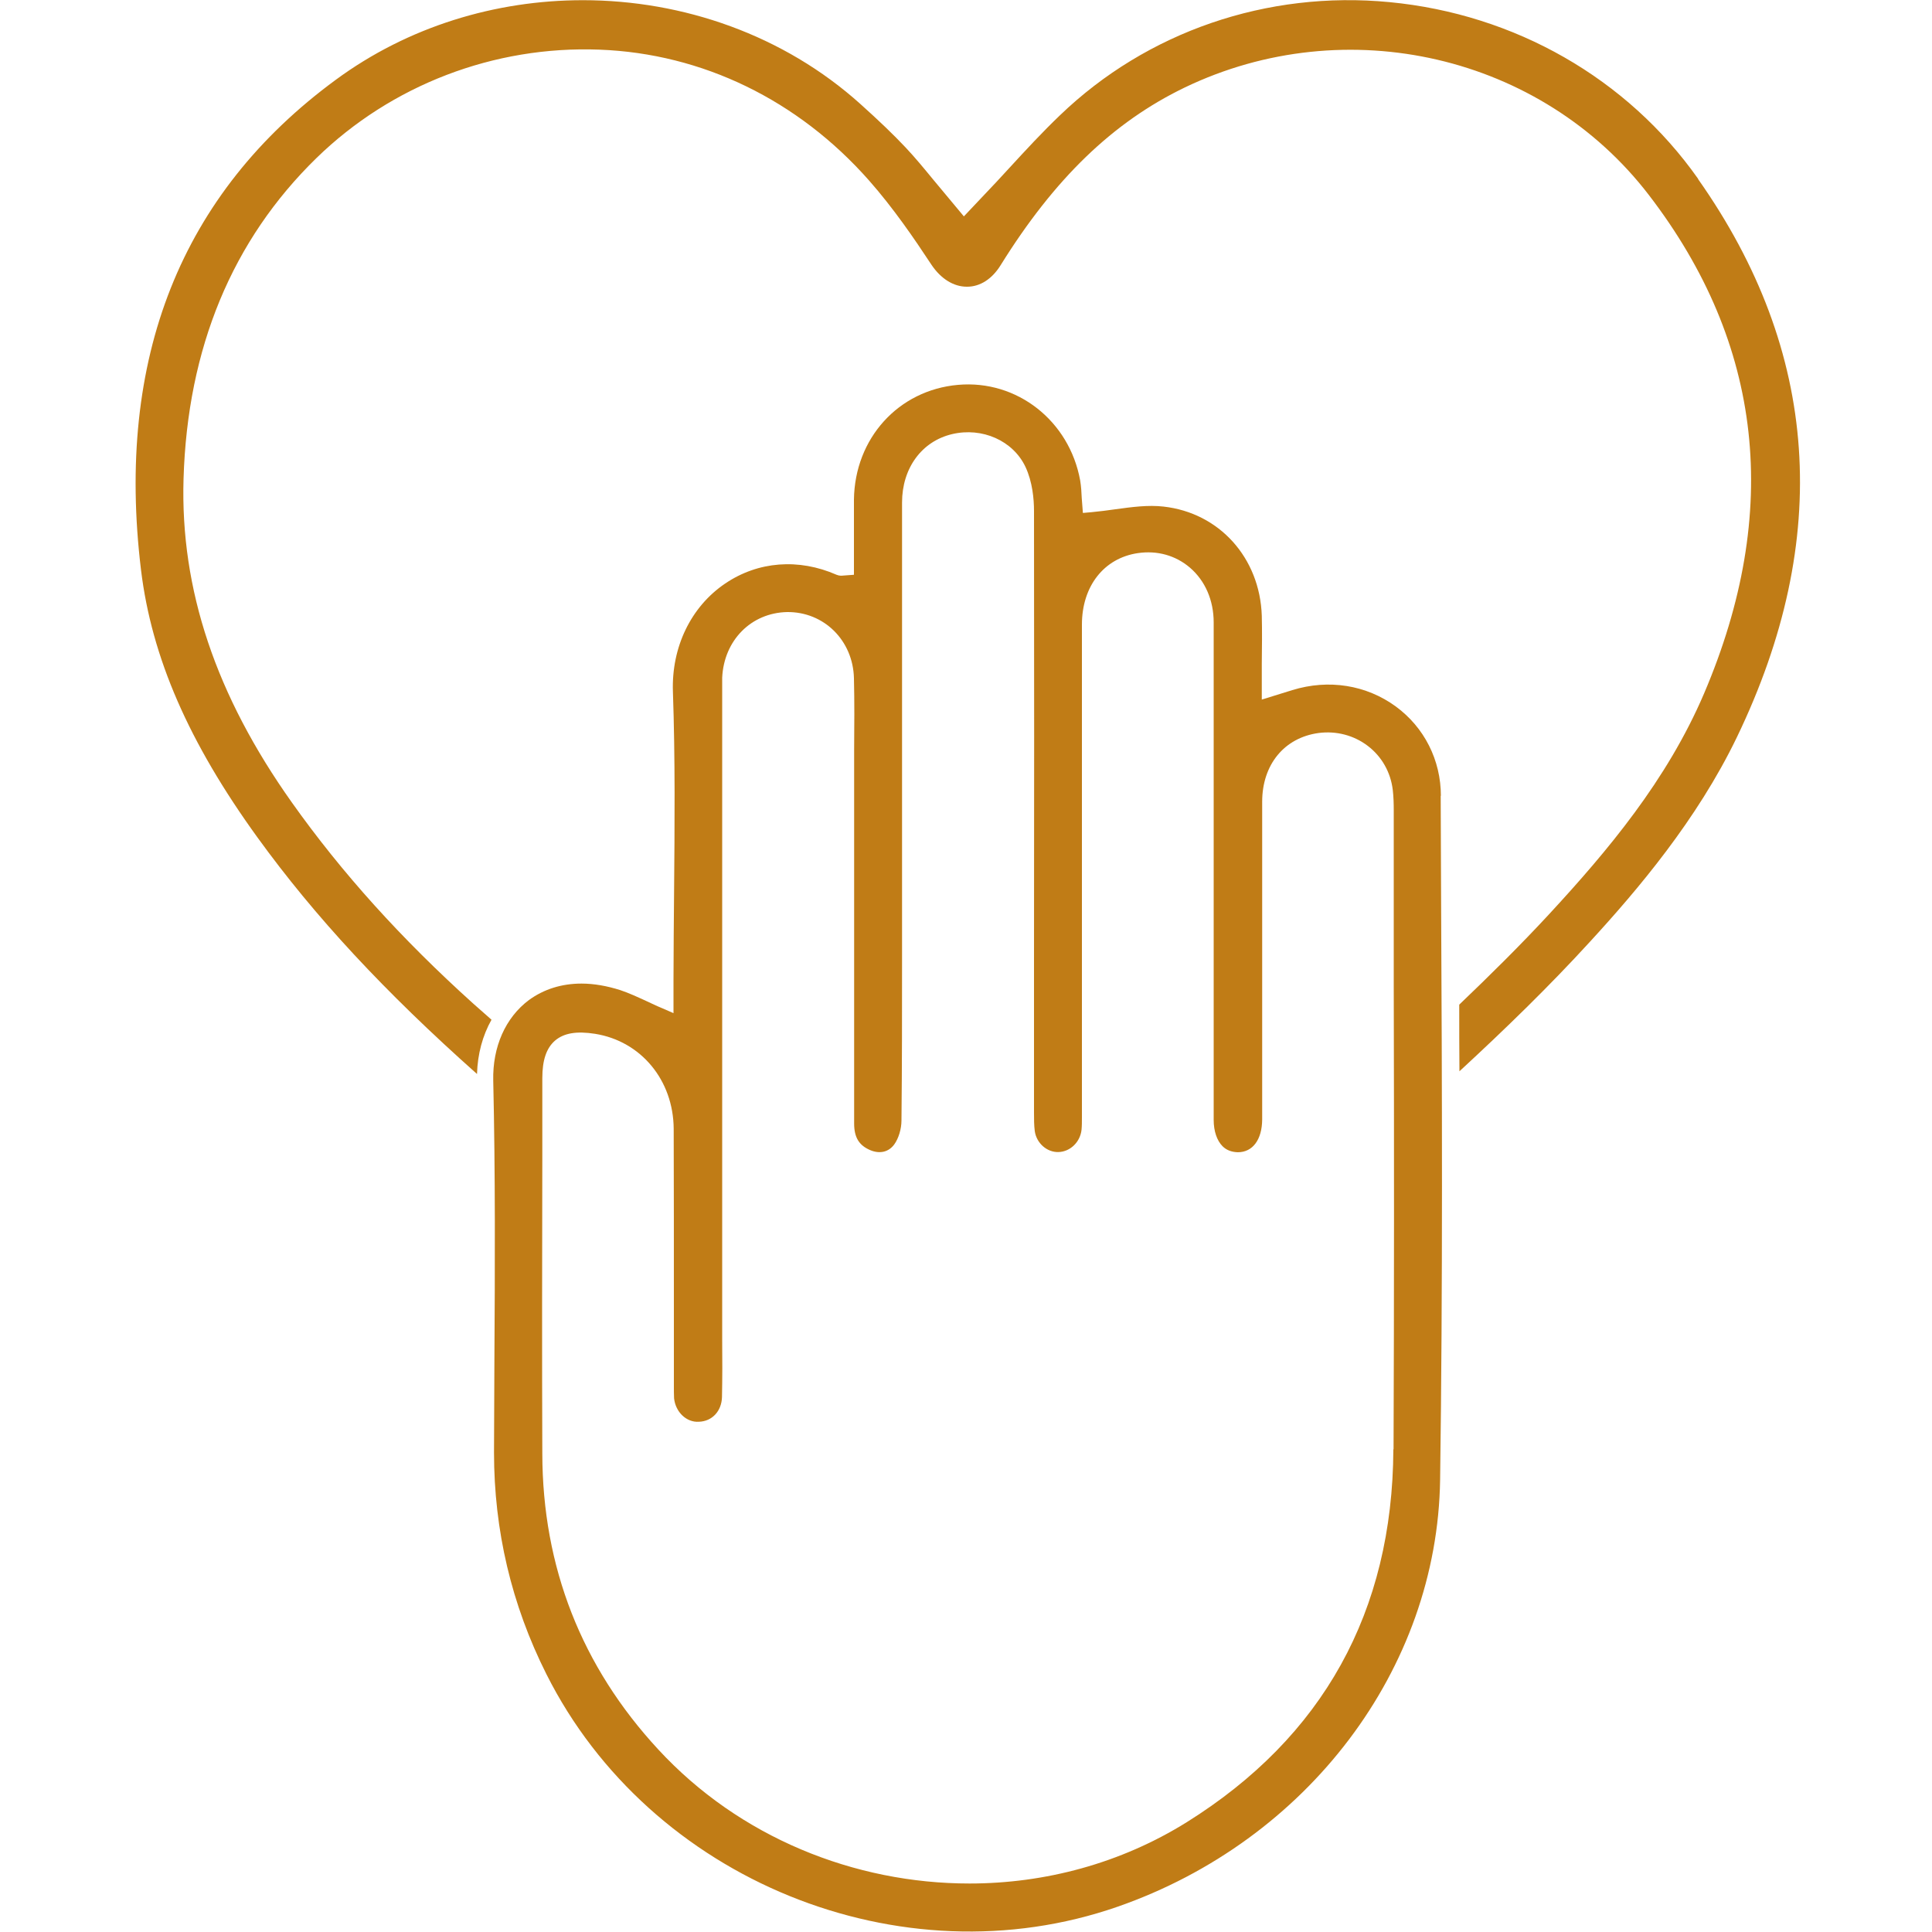
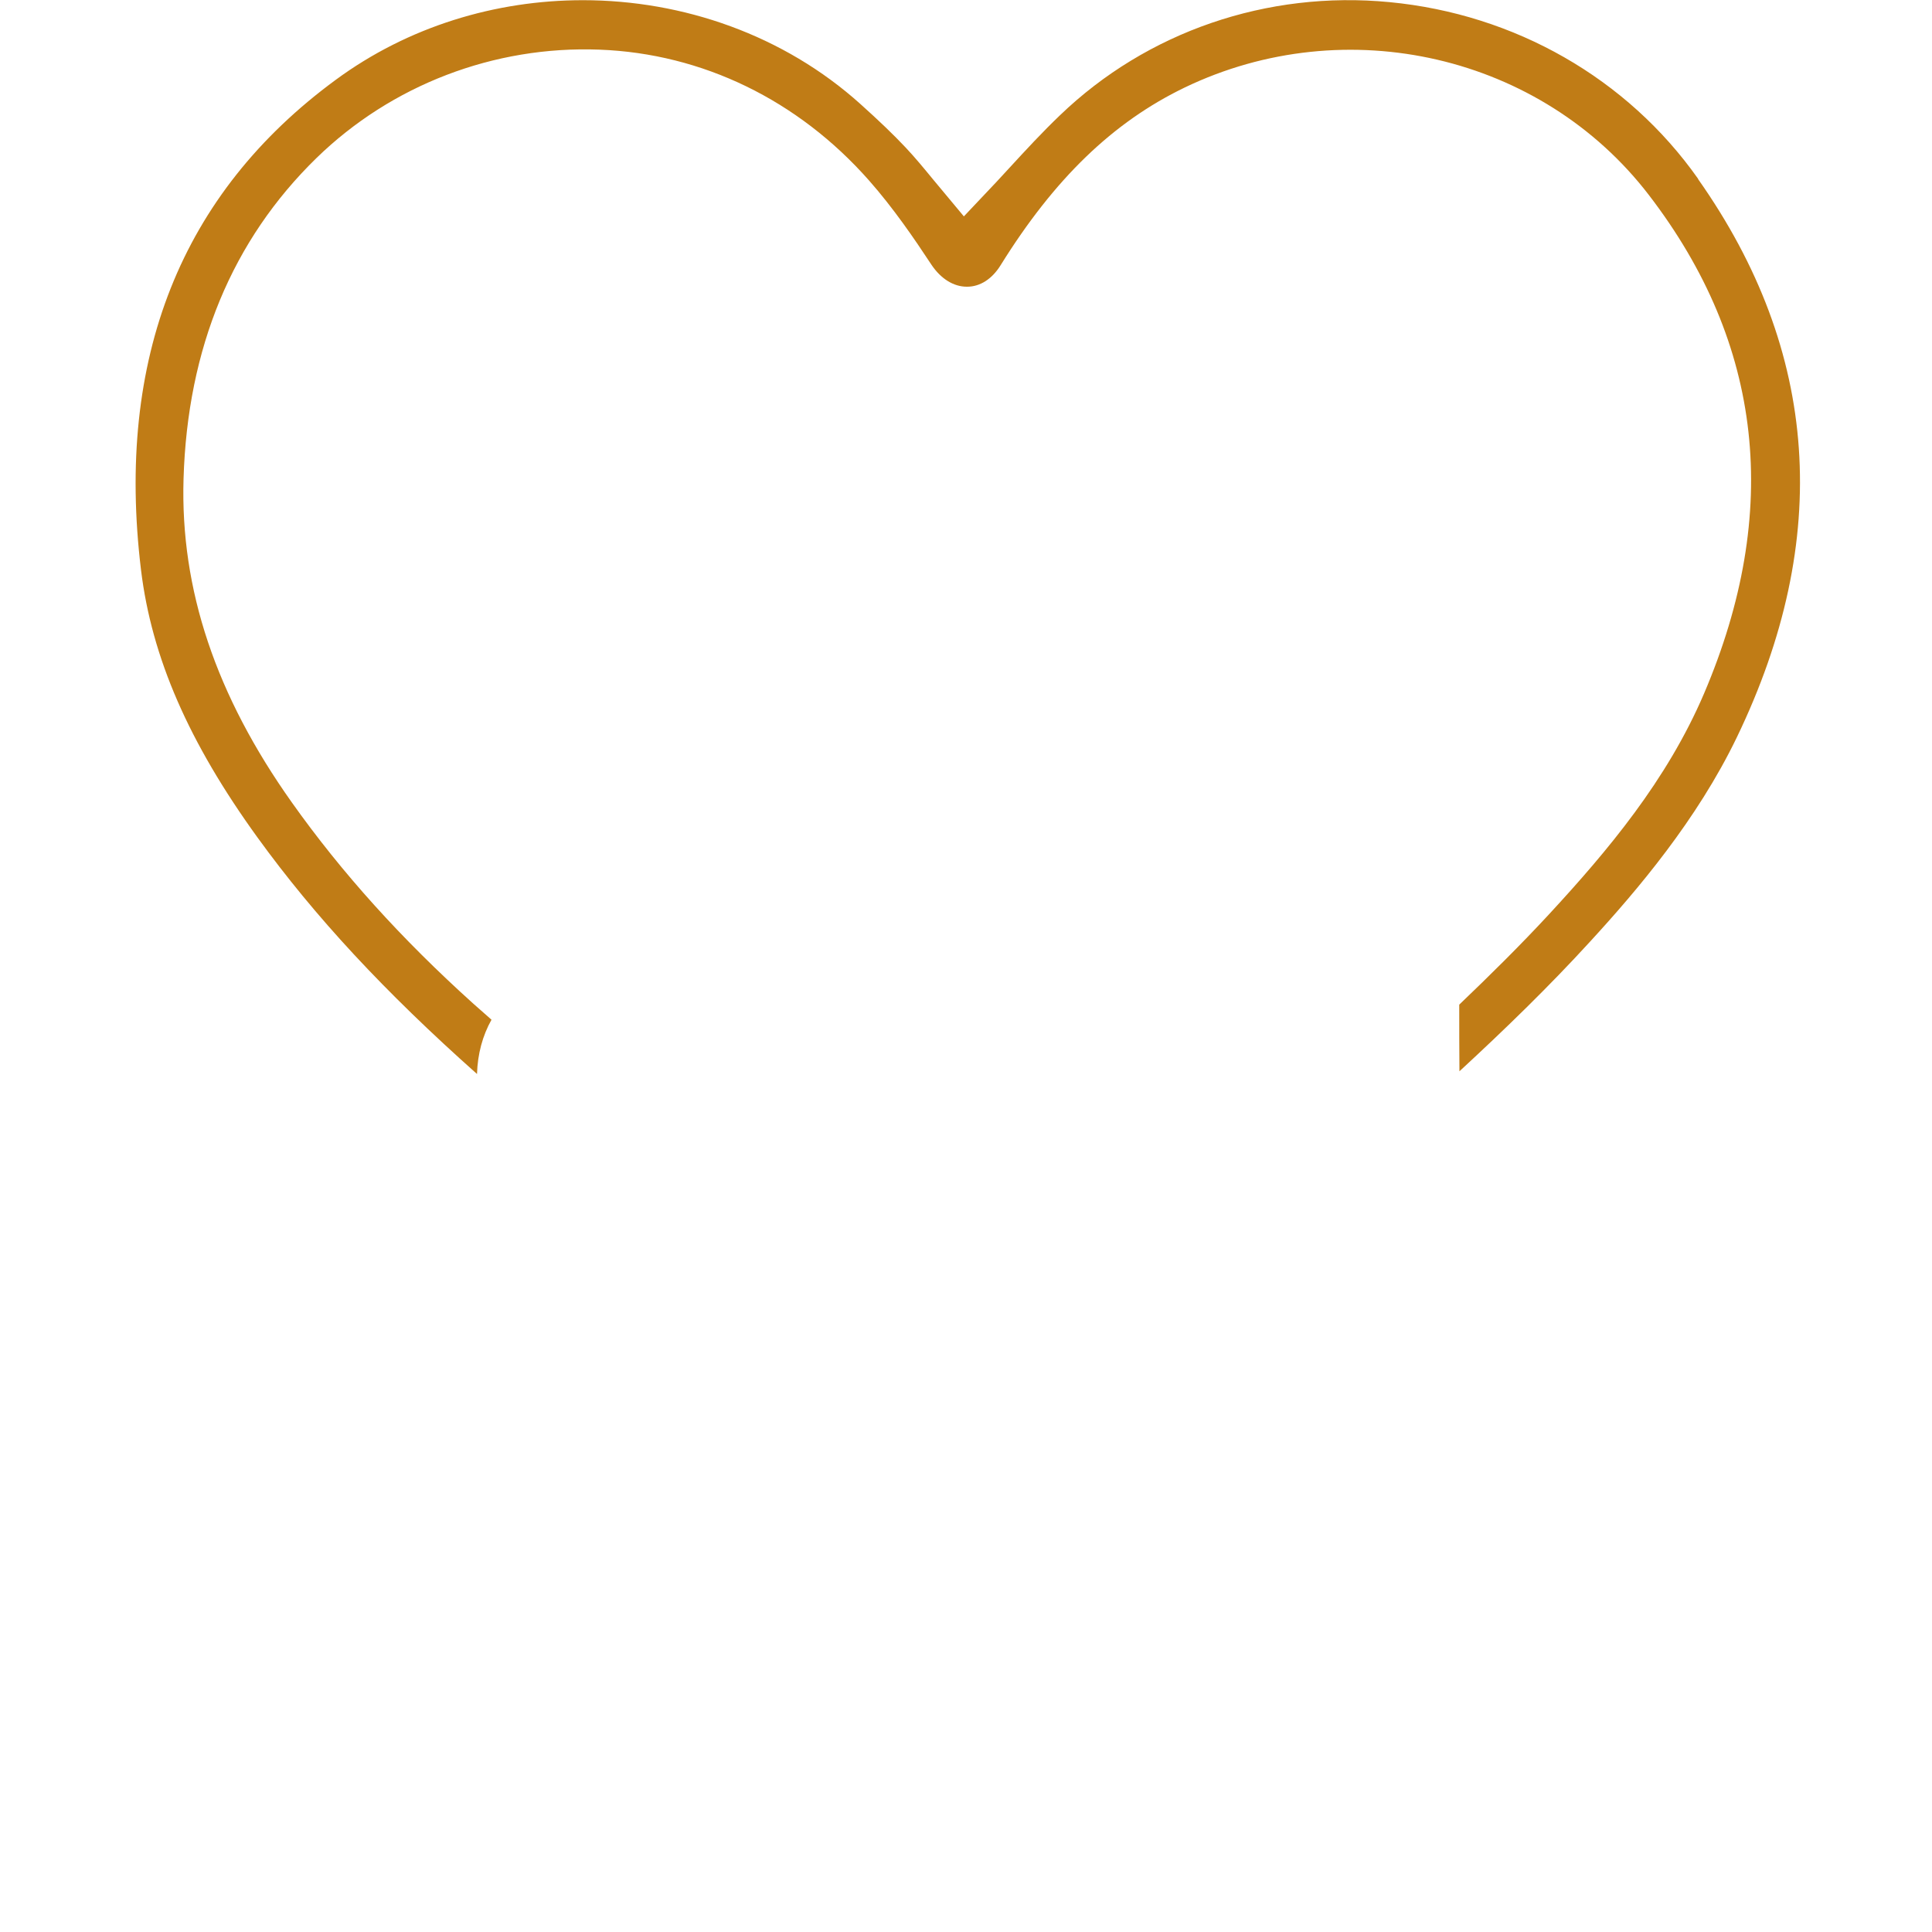
<svg xmlns="http://www.w3.org/2000/svg" id="Ebene_1" data-name="Ebene 1" width="100" height="100" viewBox="0 0 100 100">
  <defs>
    <style>
      .cls-1 {
        fill: #c07c16;
      }
    </style>
  </defs>
  <path class="cls-1" d="M87.89,9.25C84.23,4.06,78.41,.73,71.92,.11c-6.34-.61-12.56,1.53-17.06,5.86-.91,.87-1.76,1.79-2.66,2.77-.42,.46-.84,.91-1.28,1.37l-1.03,1.09-1.6-1.92c-.46-.56-.92-1.12-1.41-1.64-.64-.68-1.36-1.37-2.35-2.26C40.57,1.82,35.37,.01,30.17,.01,25.65,.01,21.13,1.37,17.38,4.13,9.37,10.01,5.97,18.55,7.3,29.51c.55,4.51,2.46,8.91,6.03,13.84,2.96,4.09,6.58,7.99,11.36,12.24,.03-1.04,.29-1.99,.75-2.81-.31-.27-.62-.55-.93-.82-3.73-3.36-6.81-6.77-9.4-10.42-3.94-5.55-5.78-11.03-5.61-16.75,.2-6.77,2.52-12.36,6.88-16.61,3.88-3.78,9.19-5.82,14.65-5.61,5.33,.2,10.28,2.61,13.95,6.77,1.27,1.44,2.34,3.01,3.23,4.36,.48,.72,1.14,1.14,1.83,1.14,0,0,.01,0,.02,0,.67,0,1.29-.4,1.73-1.11,2.79-4.49,5.82-7.41,9.53-9.2,8.36-4.02,18.47-1.68,24.03,5.57,5.91,7.7,6.87,16.38,2.85,25.8-1.92,4.49-4.99,8.14-8.02,11.42-1.49,1.61-3.06,3.16-4.65,4.68,0,1.15,0,2.3,.01,3.45,2.34-2.16,4.63-4.38,6.76-6.71,2.45-2.67,5.53-6.29,7.6-10.58,4.95-10.27,4.27-19.98-2-28.88" />
-   <path class="cls-1" d="M74.58,41.2c0-1.86-.86-3.55-2.33-4.63-1.53-1.12-3.48-1.43-5.36-.85l-1.58,.49v-1.86c.01-.86,.02-1.67,0-2.48-.1-3-2.2-5.33-5.09-5.65-.79-.09-1.62,.02-2.49,.14-.41,.06-.82,.11-1.23,.15l-.45,.04-.06-.78c-.01-.27-.03-.59-.08-.9-.56-3.09-3.27-5.22-6.32-4.95-3.09,.27-5.35,2.77-5.39,5.94,0,.81,0,1.62,0,2.43v1.46s-.54,.04-.54,.04c-.09,.01-.22,.02-.36-.04-1.96-.86-4.06-.7-5.76,.45-1.78,1.2-2.79,3.3-2.71,5.6,.12,3.46,.09,6.98,.06,10.38-.01,1.52-.03,3.03-.03,4.54v1.72l-.62-.27c-.27-.11-.51-.23-.75-.34-.48-.22-.93-.43-1.38-.58-.69-.22-1.37-.34-2.01-.34-1.03,0-1.95,.29-2.72,.85-1.22,.91-1.89,2.43-1.85,4.17,.11,4.82,.09,9.73,.06,14.48,0,1.59-.02,3.19-.02,4.78,0,4.01,.9,7.86,2.71,11.46,5.35,10.66,18.34,15.95,29.57,12.04,9.84-3.43,16.55-12.31,16.69-22.1,.14-10.08,.1-20.33,.05-30.24l-.02-5.17Zm-2.46,33.82c-.04,8.4-3.64,14.89-10.7,19.3-3.42,2.13-7.33,3.17-11.24,3.17-5.96,0-11.91-2.39-16.11-6.94-3.97-4.29-5.99-9.44-6-15.31-.02-5.14-.01-10.27,0-15.41v-4.02c0-.94,.21-1.56,.66-1.95,.46-.39,1.11-.5,2.07-.35,2.38,.38,4.05,2.4,4.07,4.91,.01,3.03,.01,6.06,.01,9.09v4.23c0,.21,0,.43,.01,.64,.08,.72,.65,1.25,1.28,1.21,.69-.02,1.18-.55,1.2-1.28,.02-.99,.02-1.99,.01-2.98v-15.71s0-17.85,0-17.85c0-.23,0-.46,0-.69,.09-1.94,1.5-3.36,3.36-3.4,1.91-.02,3.41,1.47,3.46,3.42,.03,1.24,.02,2.49,.01,3.73v1.7s0,4.41,0,4.41c0,4.4,0,8.81,0,13.21,0,.72,.25,1.13,.83,1.38,.5,.21,.96,.1,1.25-.3,.22-.31,.37-.79,.37-1.24,.03-2.86,.03-5.72,.03-8.57v-8.07c0-5.11,0-10.22,0-15.34,0-1.78,1.02-3.17,2.59-3.54,1.56-.37,3.16,.34,3.8,1.7,.36,.77,.44,1.66,.44,2.28,.01,7.79,.01,15.58,0,23.37v7.76c0,.34,0,.66,.04,.97,.09,.62,.63,1.1,1.23,1.08,.61-.02,1.12-.52,1.19-1.15,.02-.21,.02-.42,.02-.63v-5.28s0-20.24,0-20.24c0-1.99,1.14-3.44,2.89-3.7,1.01-.15,1.96,.12,2.7,.75,.79,.68,1.23,1.69,1.23,2.84,0,3.24,0,6.47,0,9.71v4.48c0,3.85,0,7.71,0,11.56,0,.58,.17,1.07,.46,1.36,.21,.21,.48,.3,.79,.31,.77,0,1.25-.65,1.26-1.69v-7.05c0-3.13,0-6.27,0-9.4,0-1.93,1.15-3.32,2.92-3.56,.92-.12,1.83,.12,2.55,.67,.72,.55,1.18,1.36,1.29,2.28,.04,.35,.05,.7,.05,1.05v9.17c.02,7.96,.02,15.93-.01,23.9" />
</svg>